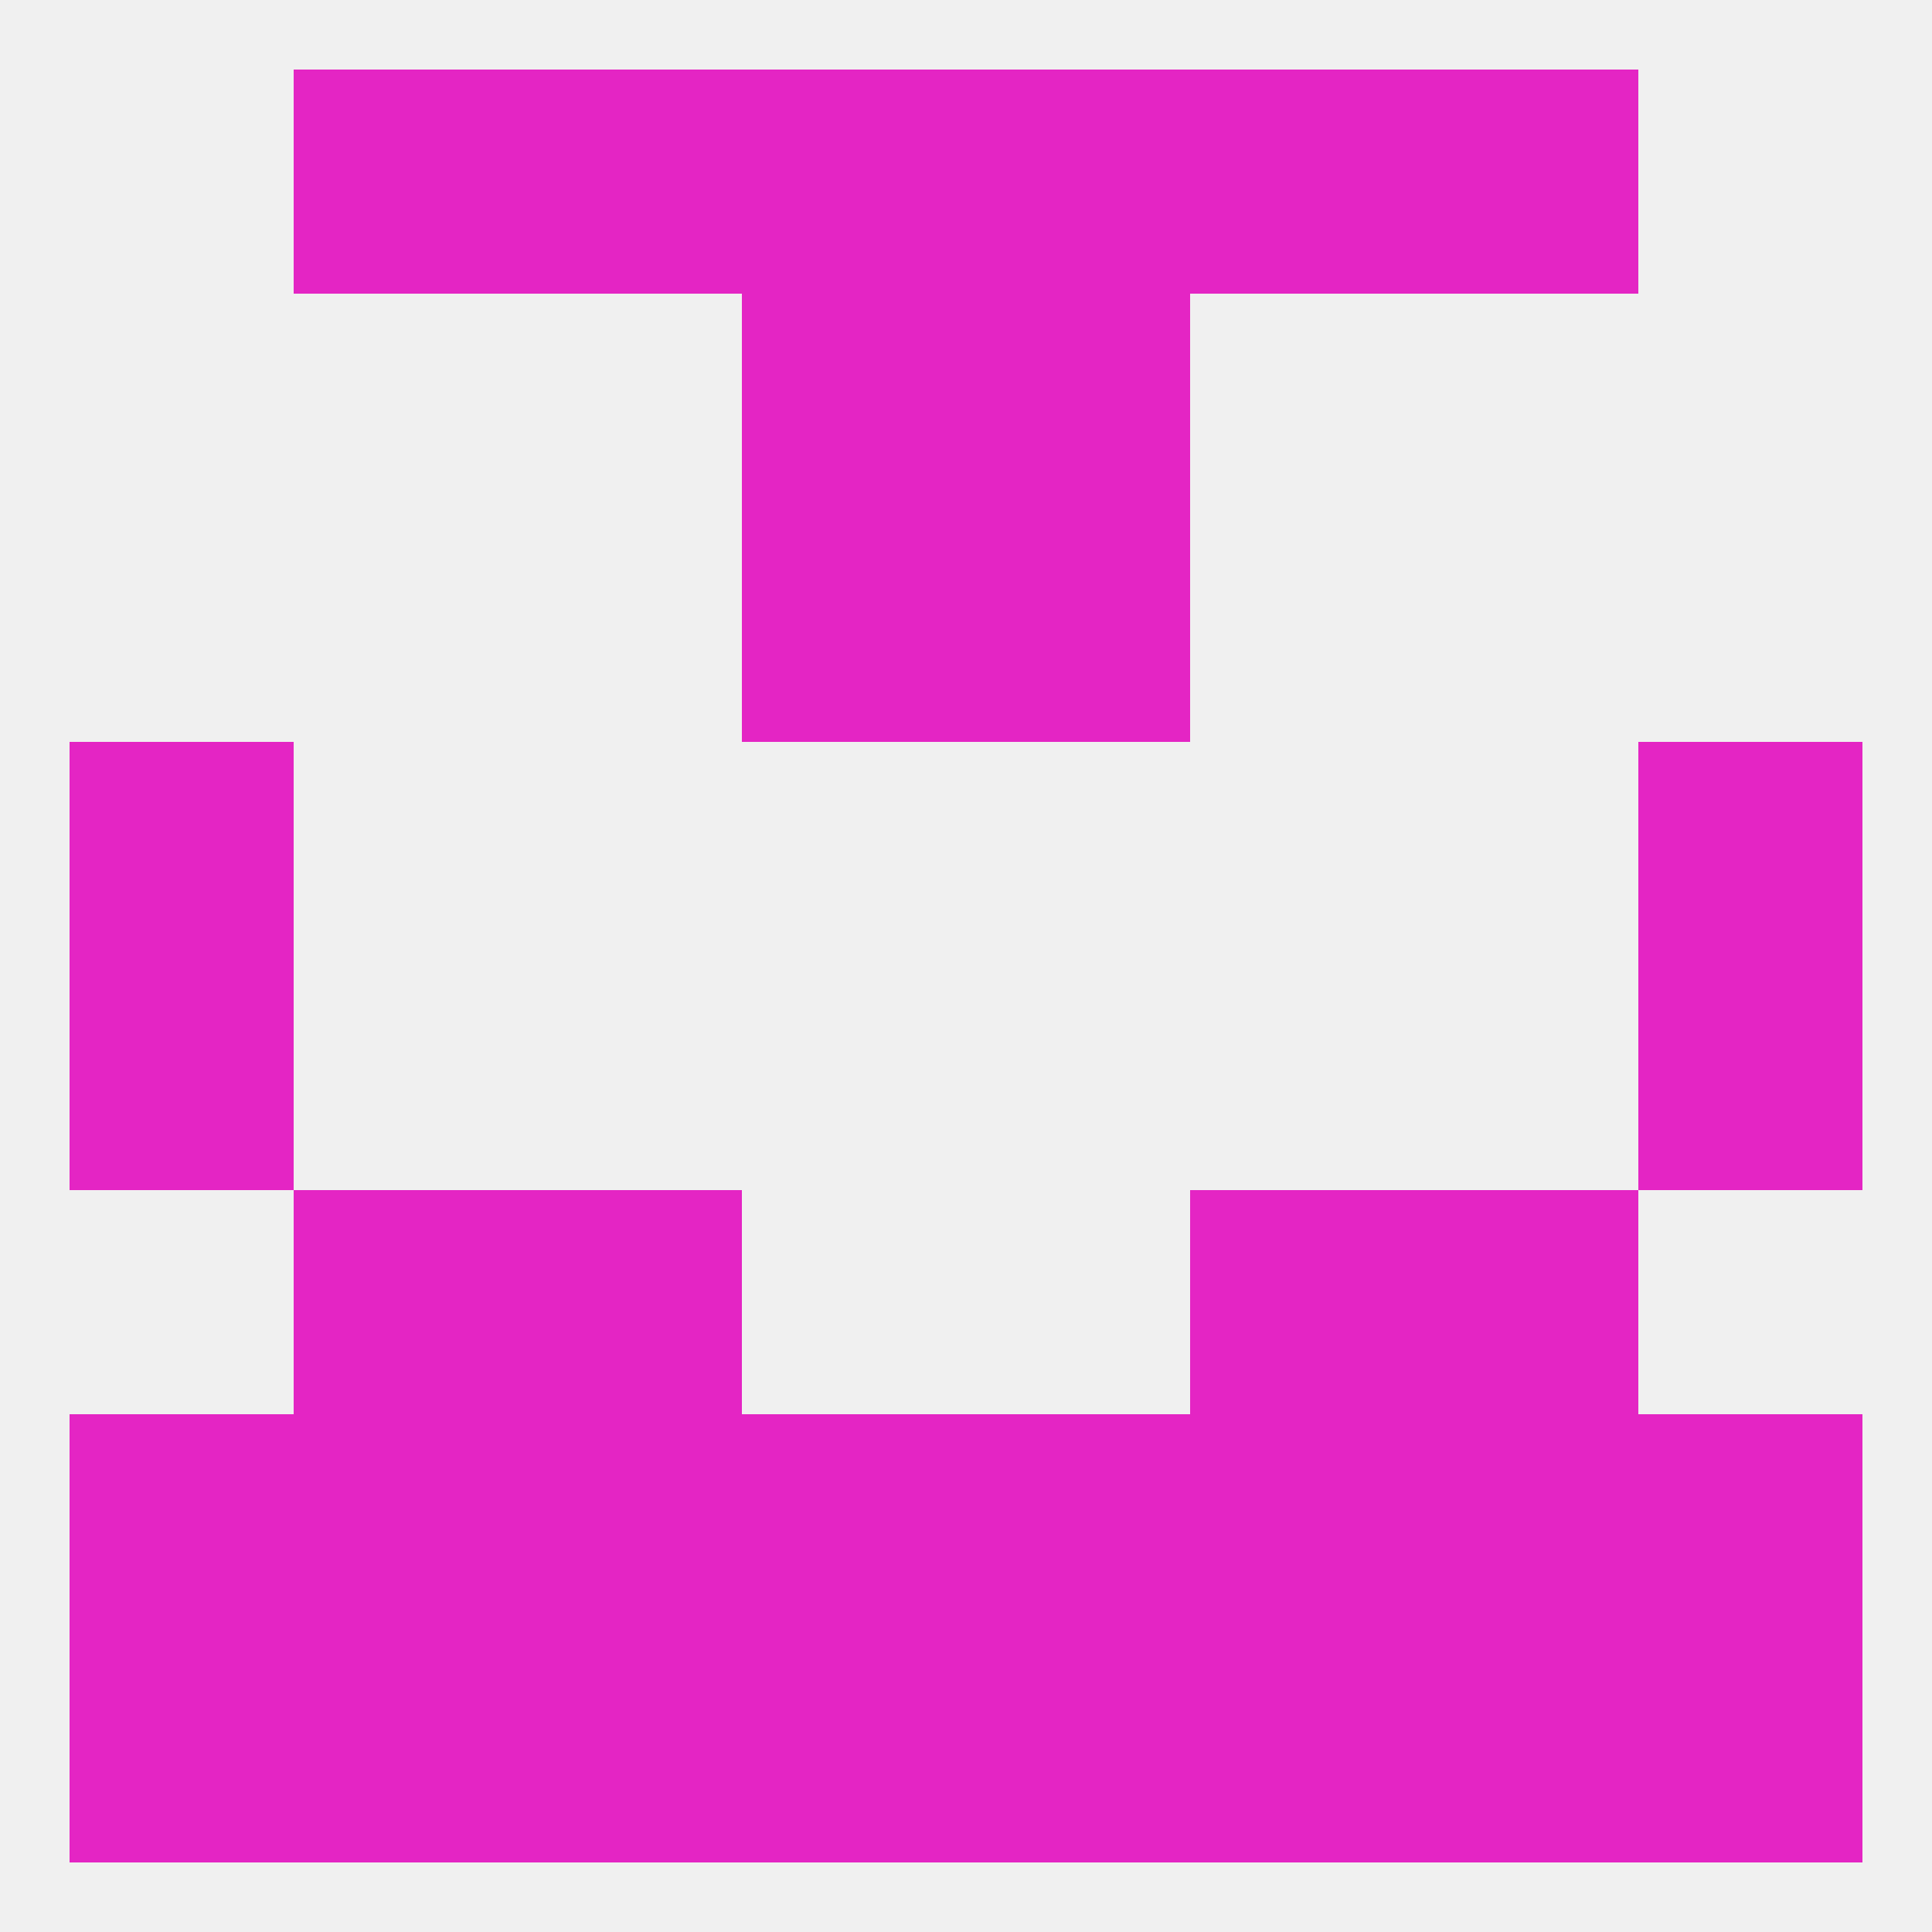
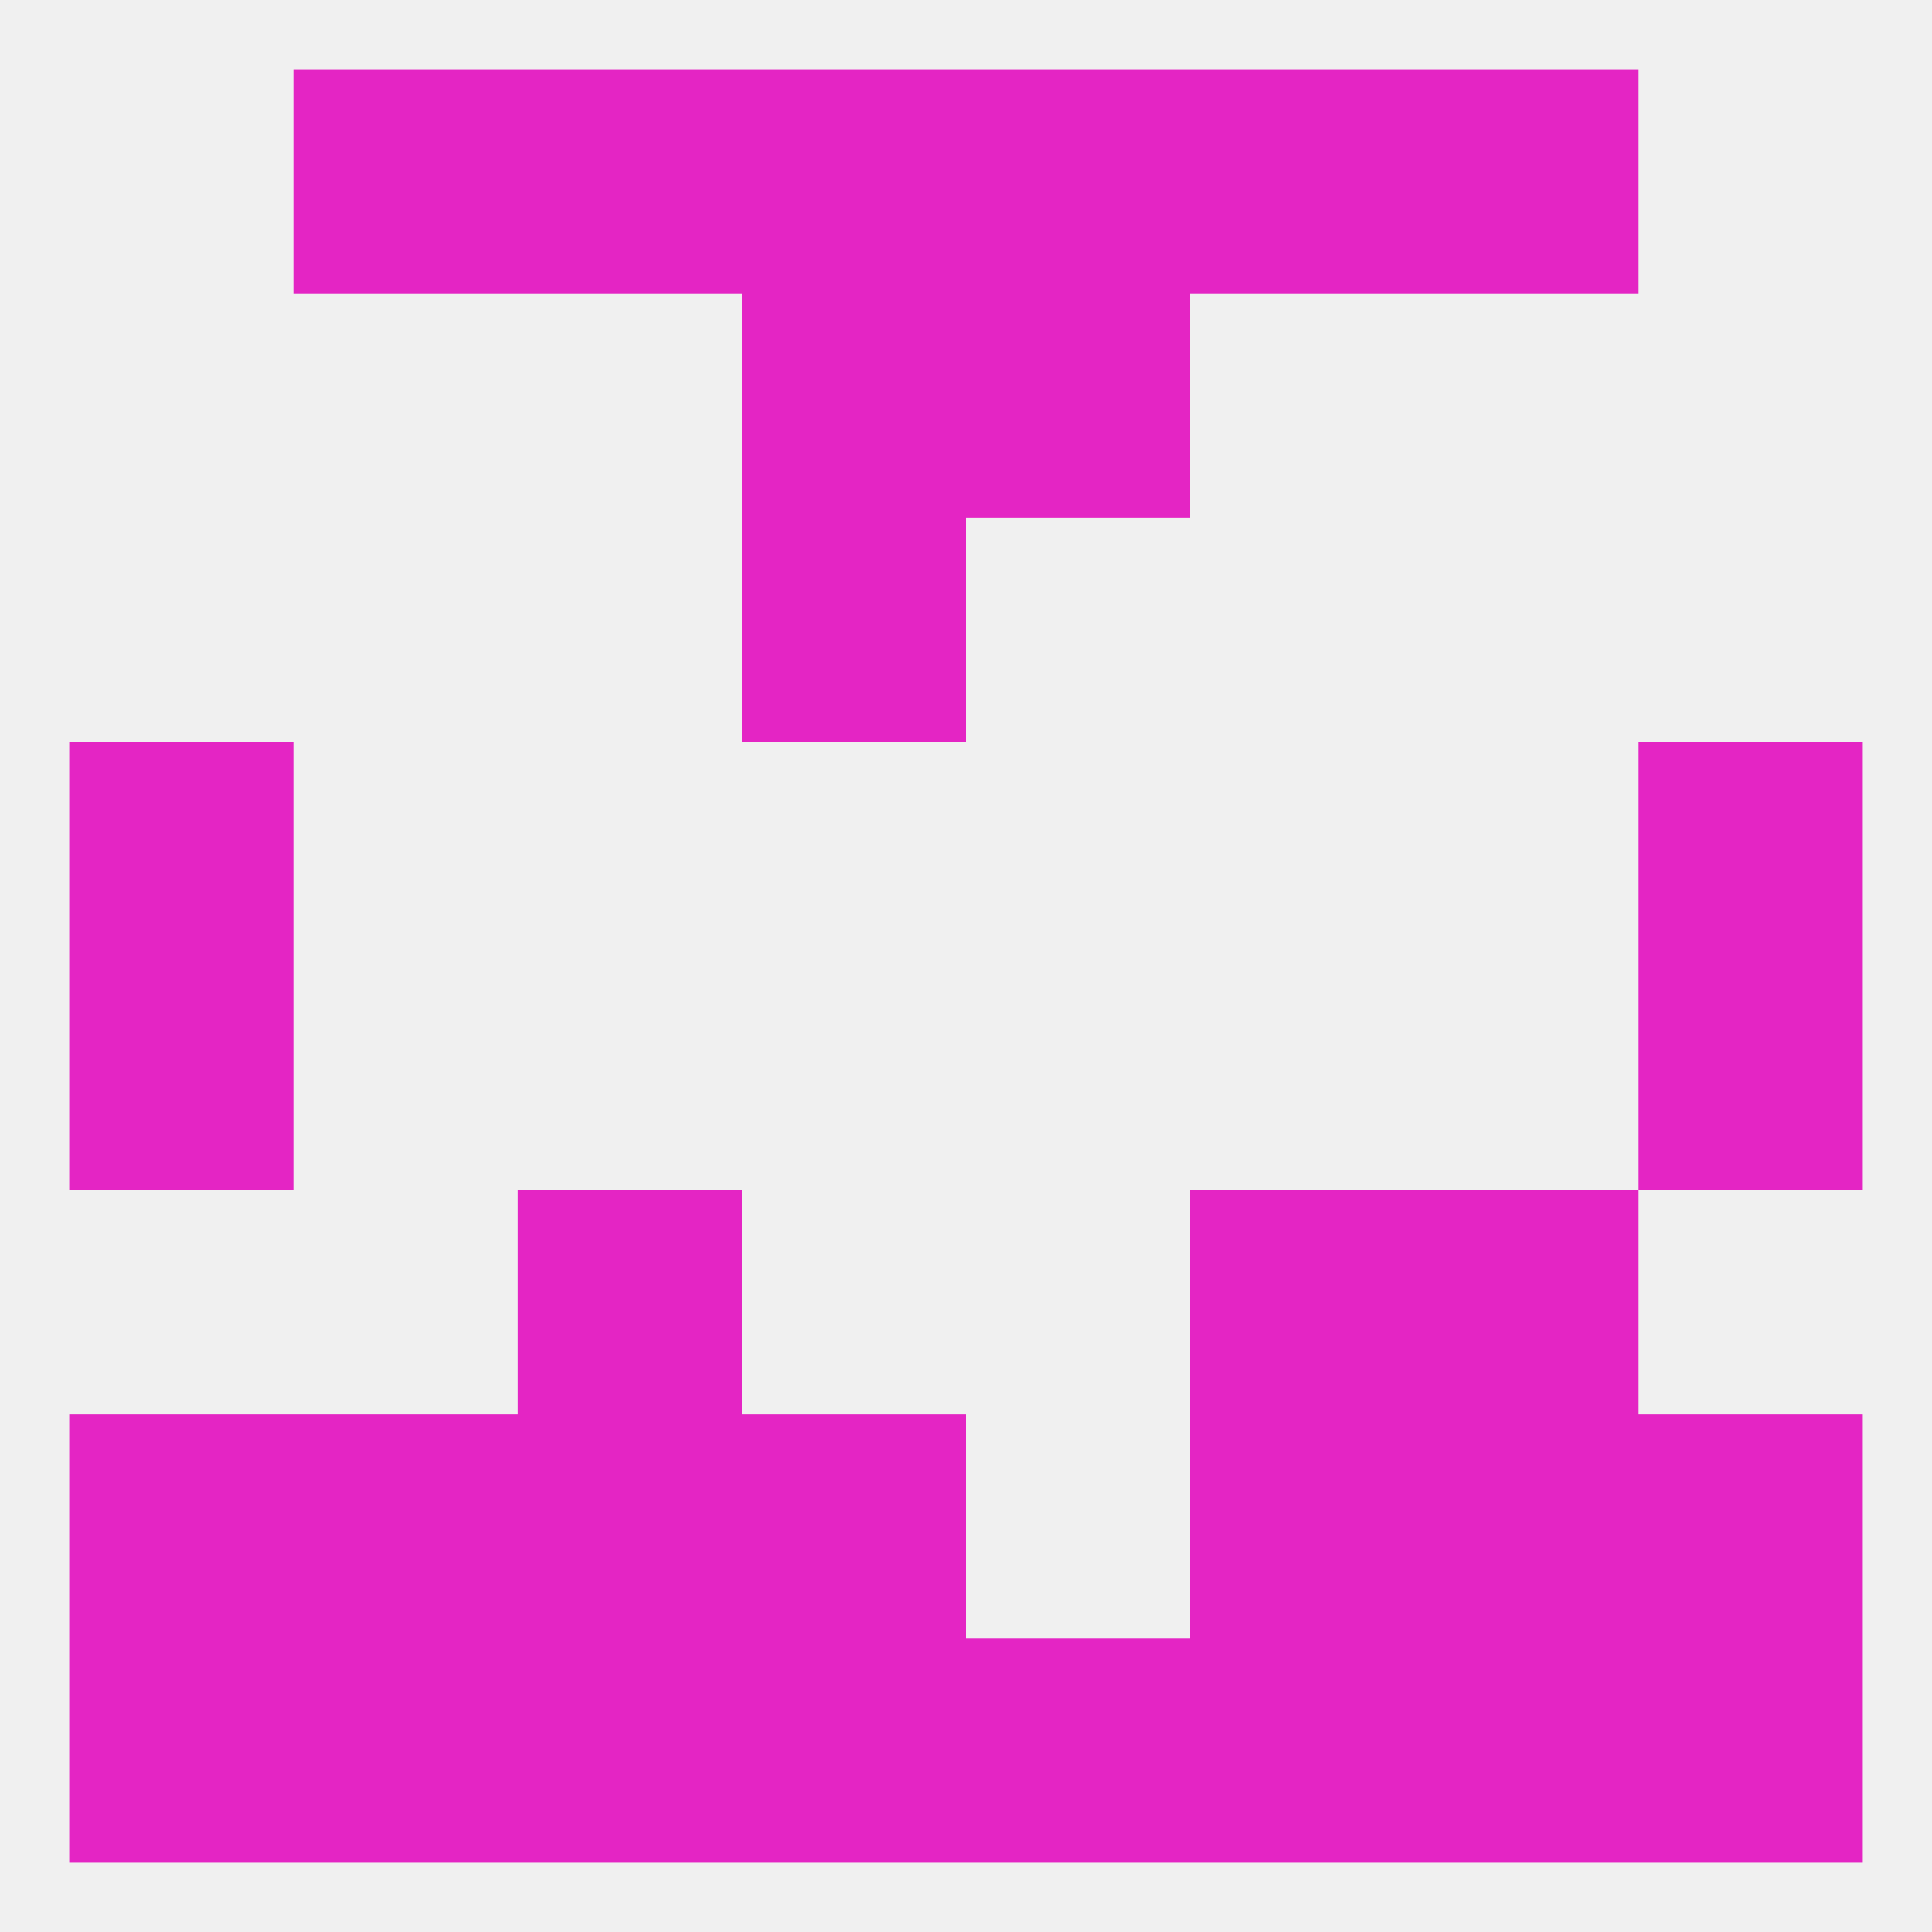
<svg xmlns="http://www.w3.org/2000/svg" version="1.1" baseprofile="full" width="250" height="250" viewBox="0 0 250 250">
  <rect width="100%" height="100%" fill="rgba(240,240,240,255)" />
  <rect x="9" y="96" width="29" height="29" fill="rgba(228,37,196,255)" />
  <rect x="212" y="96" width="29" height="29" fill="rgba(228,37,196,255)" />
  <rect x="96" y="67" width="29" height="29" fill="rgba(228,37,196,255)" />
-   <rect x="125" y="67" width="29" height="29" fill="rgba(228,37,196,255)" />
  <rect x="96" y="38" width="29" height="29" fill="rgba(228,37,196,255)" />
  <rect x="125" y="38" width="29" height="29" fill="rgba(228,37,196,255)" />
  <rect x="67" y="9" width="29" height="29" fill="rgba(228,37,196,255)" />
  <rect x="154" y="9" width="29" height="29" fill="rgba(228,37,196,255)" />
  <rect x="96" y="9" width="29" height="29" fill="rgba(228,37,196,255)" />
  <rect x="125" y="9" width="29" height="29" fill="rgba(228,37,196,255)" />
  <rect x="38" y="9" width="29" height="29" fill="rgba(228,37,196,255)" />
  <rect x="183" y="9" width="29" height="29" fill="rgba(228,37,196,255)" />
  <rect x="9" y="212" width="29" height="29" fill="rgba(228,37,196,255)" />
  <rect x="212" y="212" width="29" height="29" fill="rgba(228,37,196,255)" />
  <rect x="96" y="212" width="29" height="29" fill="rgba(228,37,196,255)" />
  <rect x="125" y="212" width="29" height="29" fill="rgba(228,37,196,255)" />
  <rect x="67" y="212" width="29" height="29" fill="rgba(228,37,196,255)" />
  <rect x="154" y="212" width="29" height="29" fill="rgba(228,37,196,255)" />
  <rect x="38" y="212" width="29" height="29" fill="rgba(228,37,196,255)" />
  <rect x="183" y="212" width="29" height="29" fill="rgba(228,37,196,255)" />
  <rect x="96" y="183" width="29" height="29" fill="rgba(228,37,196,255)" />
  <rect x="212" y="183" width="29" height="29" fill="rgba(228,37,196,255)" />
  <rect x="38" y="183" width="29" height="29" fill="rgba(228,37,196,255)" />
  <rect x="183" y="183" width="29" height="29" fill="rgba(228,37,196,255)" />
  <rect x="154" y="183" width="29" height="29" fill="rgba(228,37,196,255)" />
-   <rect x="125" y="183" width="29" height="29" fill="rgba(228,37,196,255)" />
  <rect x="9" y="183" width="29" height="29" fill="rgba(228,37,196,255)" />
  <rect x="67" y="183" width="29" height="29" fill="rgba(228,37,196,255)" />
-   <rect x="38" y="154" width="29" height="29" fill="rgba(228,37,196,255)" />
  <rect x="183" y="154" width="29" height="29" fill="rgba(228,37,196,255)" />
  <rect x="67" y="154" width="29" height="29" fill="rgba(228,37,196,255)" />
  <rect x="154" y="154" width="29" height="29" fill="rgba(228,37,196,255)" />
  <rect x="9" y="125" width="29" height="29" fill="rgba(228,37,196,255)" />
  <rect x="212" y="125" width="29" height="29" fill="rgba(228,37,196,255)" />
</svg>